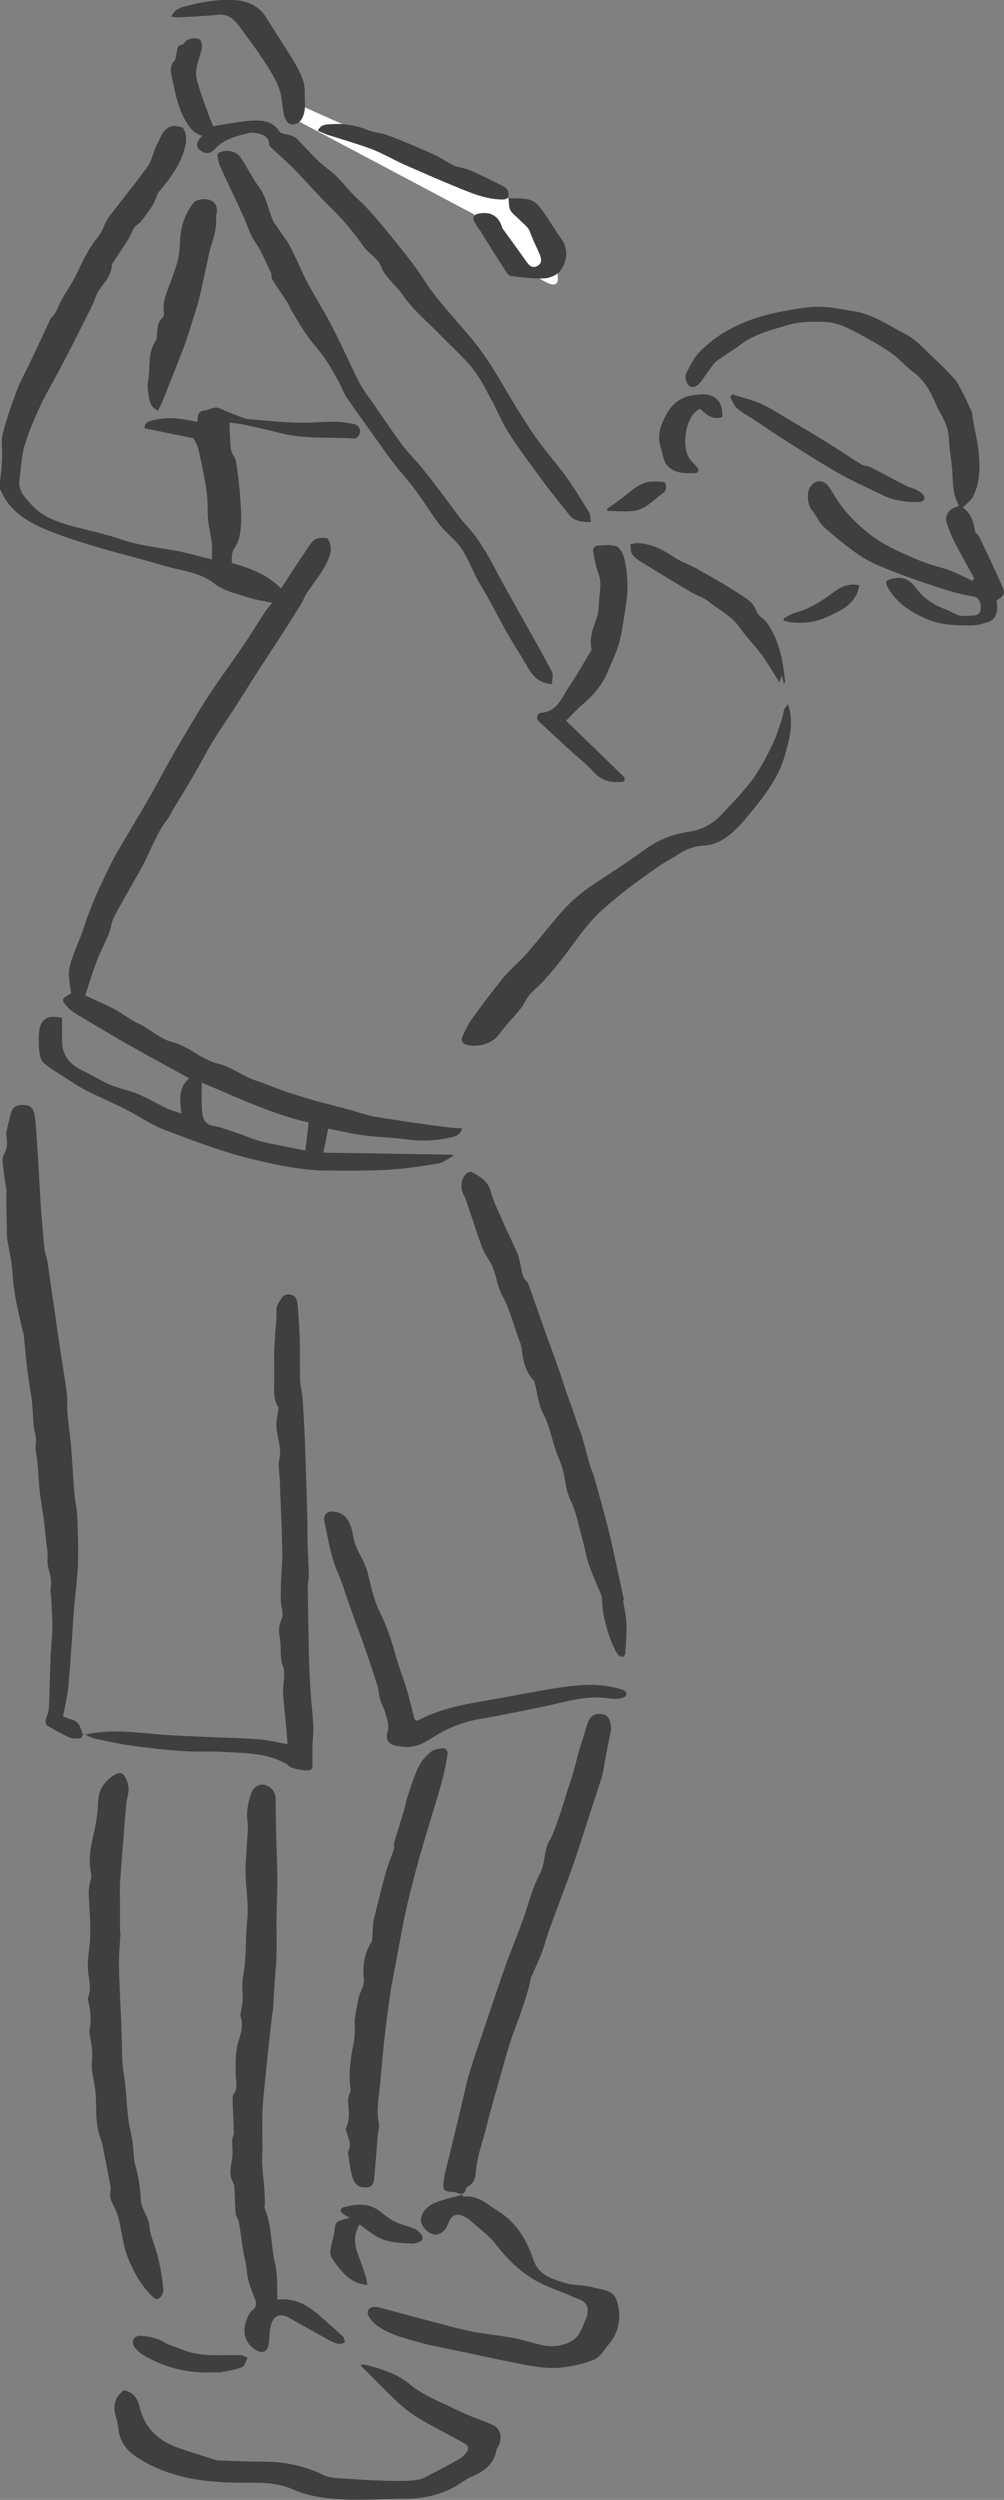
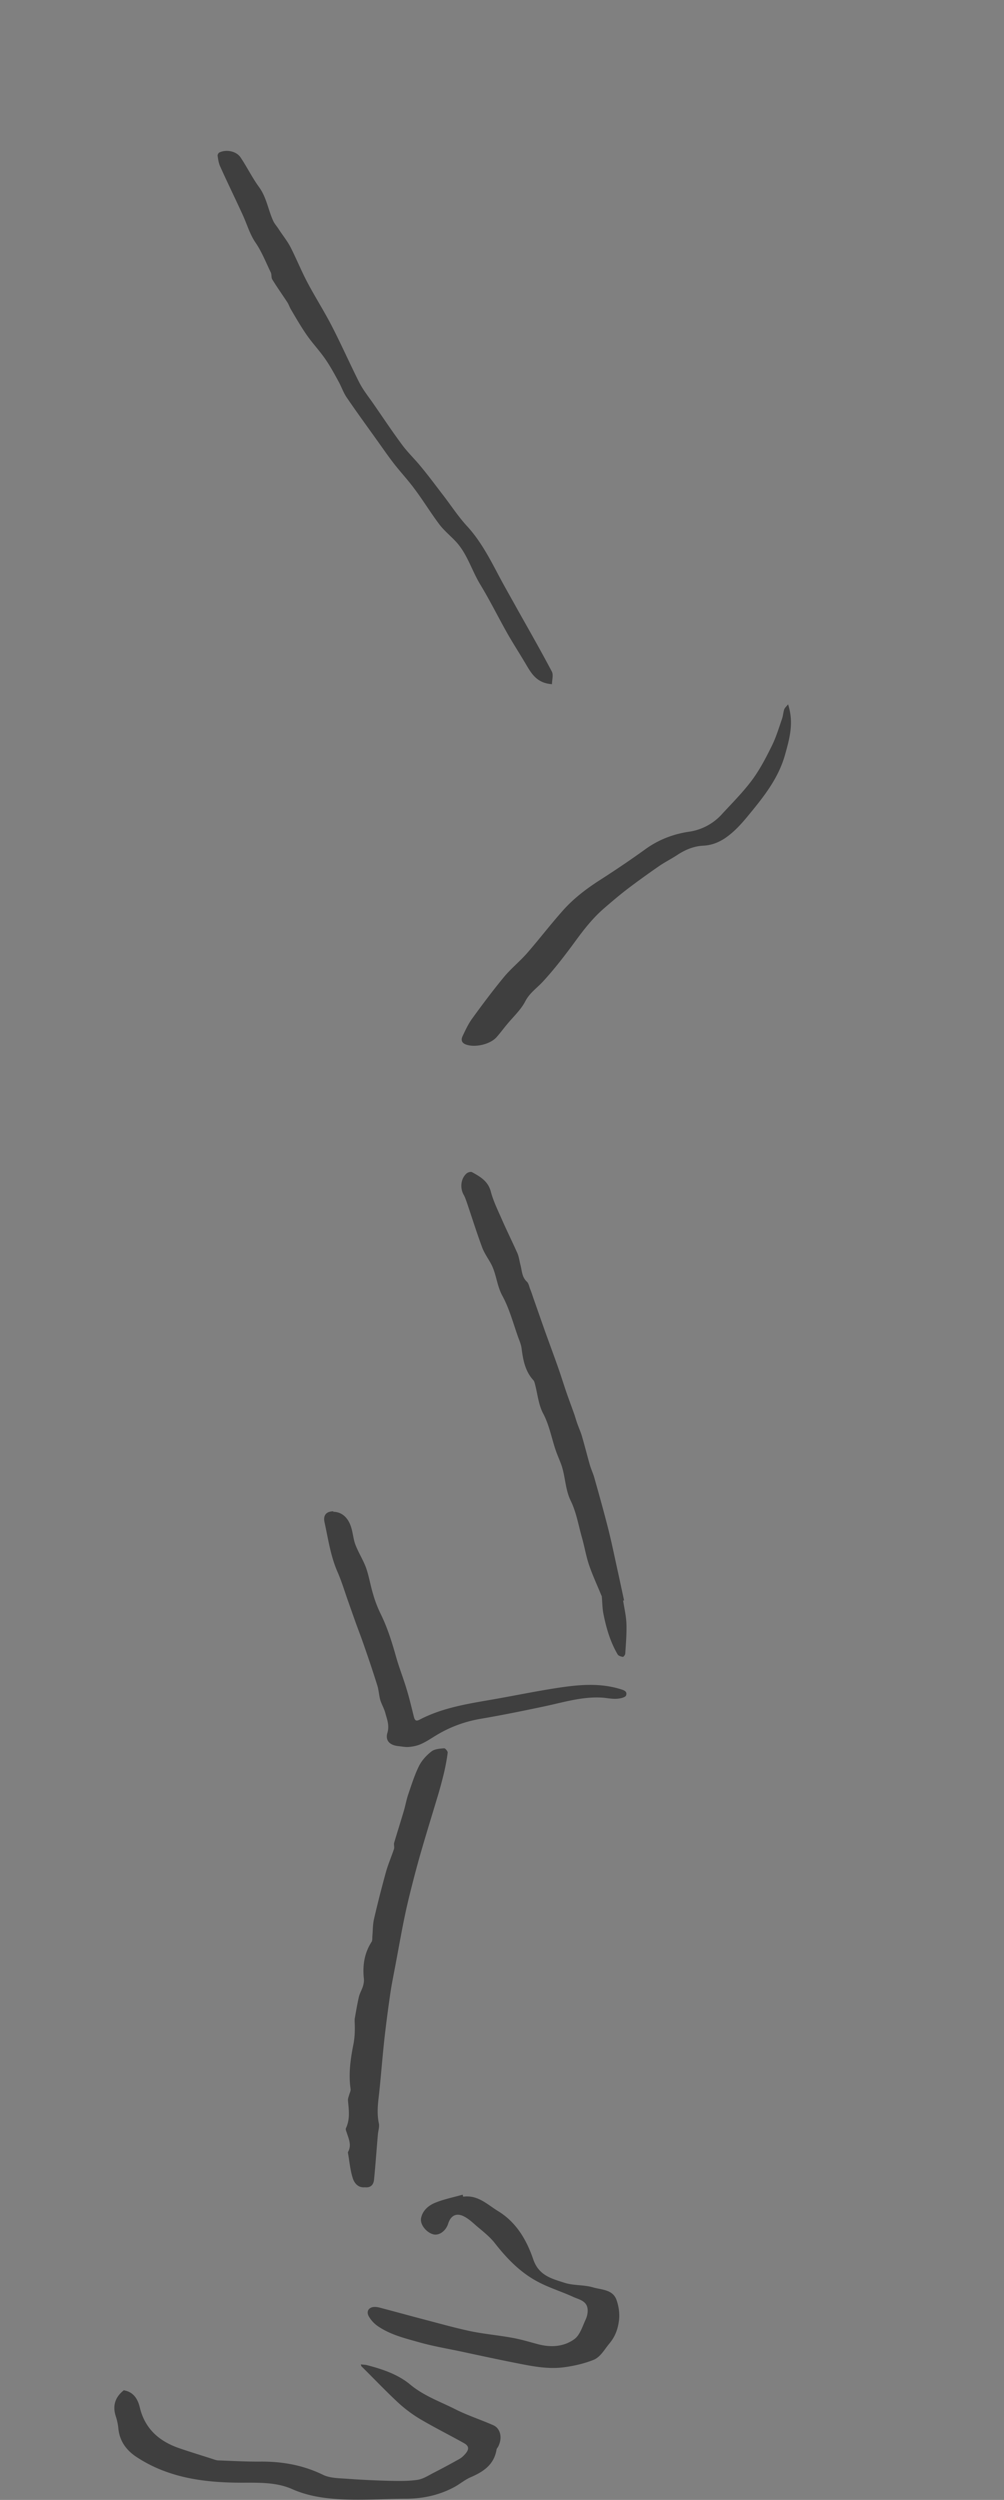
<svg xmlns="http://www.w3.org/2000/svg" id="_レイヤー_2" width="59.99" height="149.37">
  <rect width="100%" height="100%" fill="#808080" stroke="none" />
  <defs>
    <style>.cls-2{fill:#3f3f3f}</style>
  </defs>
  <g id="_レイヤー_1-2">
-     <path d="m18.09 6.36 13.03 5.82s2.02 2.15 2.02 3.04.89 2.66-1.14 1.26c-2.02-1.39-3.67-3.67-3.67-3.67l-10.5-5.57.25-.89Z" style="fill:#fff" />
-     <path class="cls-2" d="M0 28.81c.05-.48.11-.96.13-1.44.02-.48-.08-.98.03-1.43.22-.88.52-1.74.84-2.59.21-.57.52-1.1.77-1.64.4-.84.8-1.69 1.19-2.53.03-.07.05-.15.1-.19.23-.21.34-.47.47-.76.23-.53.59-1 .87-1.52.26-.47.46-.97.72-1.44.2-.36.41-.72.67-1.03.2-.25.34-.5.45-.8.14-.35.41-.66.65-.97.65-.85 1.33-1.67 1.94-2.54.27-.4.35-.93.58-1.36.21-.39.34-.9.86-1.03.19-.05.42.04.65.07.3.47.22.95.05 1.48-.3.91-.87 1.64-1.46 2.36-.13.15-.17.37-.26.56-.07.14-.14.28-.23.41-.2.28-.39.57-.61.83-.11.13-.29.21-.39.35-.13.2-.2.44-.33.65-.3.48-.61.95-.92 1.43-.03.04-.08.07-.08.11-.02.6-.38 1.02-.72 1.47-.22.29-.31.67-.47 1.01-.34.69-.69 1.37-1.03 2.06-.3.59-.61 1.18-.92 1.77-.38.72-.8 1.42-1.14 2.15-.36.78-.71 1.58-.95 2.41-.19.66-.21 1.37-.3 2.05-.08.64.35 1.03.72 1.44.7.79 1.67 1.08 2.64 1.34.87.23 1.75.41 2.6.7 1.11.39 2.26.51 3.41.72.73.14 1.45.35 2.13.52 0-.29.03-.62 0-.93-.05-.47-.17-.93-.22-1.4-.05-.47-.02-.95-.06-1.42-.04-.42-.11-.83-.19-1.24-.1-.55-.22-1.1-.35-1.65-.04-.18-.15-.34-.27-.6-.93-.19-1.93-.39-2.92-.6-.04-.33.2-.4.43-.46.84-.24 1.67-.14 2.51.04.06.01.12.02.21.04.01-.33 0-.65.45-.69.29-.03.55-.27.88-.12.38.18.79.33 1.18.48.17.07.34.15.52.16.93.08 1.86.18 2.8.21.79.03 1.58-.05 2.37-.05.38 0 .75.07 1.12.13.32.06.47.34.35.64-.04.1-.19.24-.28.23-1.49-.09-3 .04-4.47-.33-.73-.19-1.47-.35-2.2-.51-.27-.06-.54-.07-.81-.11.02.49.02 1.05.09 1.59.03.27.27.5.31.77.12.74.2 1.49.25 2.23.04.58.07 1.16.02 1.74-.03.39-.13.82-.34 1.12-.23.33-.18.63-.19.94 1.09.3 2.1.68 2.94 1.52.51-.77.98-1.5 1.47-2.23.39-.57.48-.87 1.3-.77.4.58.14 1.14-.13 1.65-.31.57-.73 1.07-1.09 1.62-.14.21-.22.46-.36.68-.34.55-.68 1.09-1.03 1.63-.53.82-1.07 1.64-1.6 2.46-.44.69-.87 1.38-1.31 2.07-.44.68-.9 1.34-1.32 2.02-.41.68-.77 1.39-1.17 2.07-.38.65-.77 1.28-1.16 1.93-.14.23-.25.48-.41.69-.69.91-1.03 2.01-1.59 2.99-.54.95-1.08 1.89-1.59 2.85-.15.28-.16.63-.28.93-.23.57-.53 1.12-.75 1.7-.25.67-.46 1.36-.68 2.03.59.27 1.17.52 1.73.81.4.21.76.48 1.14.71.22.13.47.22.68.35.56.35 1.07.77 1.73.94.31.08.61.24.9.39.24.12.46.3.7.42.34.17.68.37 1.04.45.81.18 1.44.73 2.22.99.59.19 1.16.45 1.75.65.62.21 1.24.4 1.87.58.57.16 1.14.3 1.71.45.42.11.83.24 1.24.36.18.05.37.11.56.14.83.13 1.66.26 2.49.38.64.09 1.29.18 1.94.26.26.03.53.04.82.06-.1.42-.45.5-.75.56-.84.18-1.69.21-2.54.1-.87-.11-1.75-.13-2.63-.25-.7-.09-1.38-.26-2.08-.39-.09.43-.18.89-.29 1.43l7.71.12c.02.03.03.06.05.08-.3.16-.59.4-.92.45-.98.17-1.96.31-2.95.37-1.2.07-2.4.06-3.6.05-1.49 0-2.93-.3-4.37-.64-1.86-.44-3.63-1.12-5.4-1.79-.83-.32-1.59-.85-2.39-1.26-.76-.38-1.55-.71-2.31-1.1-.4-.2-.77-.46-1.15-.7-.46-.29-.93-.57-1.35-.91-.16-.13-.25-.41-.28-.64-.05-.37-.05-.75-.03-1.12.05-.88.46-1.17 1.38-.96v1.44c.02.81.47 1.33 1.17 1.68.5.25 1 .53 1.5.79.19.1.4.16.61.23.42.14.86.24 1.27.41.58.26 1.13.58 1.71.85.27.13.56.21.87.32-.08-.79-.21-1.54.47-2.11-1.24-.68-2.46-1.34-3.66-2.02-1-.57-1.99-1.17-2.99-1.76-.2-.12-.4-.25-.56-.41-.15-.15-.34-.35-.33-.51 0-.13.29-.25.47-.38-.03-.45-.19-1.01-.09-1.51.15-.73.5-1.41.76-2.12.09-.26.17-.53.26-.78.18-.48.36-.97.57-1.44.29-.66.6-1.31.92-1.95.24-.47.51-.92.78-1.38.54-.92 1.09-1.82 1.61-2.74.38-.66.72-1.34 1.1-2 .54-.95 1.1-1.89 1.66-2.82.34-.57.71-1.13 1.08-1.68.56-.81 1.14-1.61 1.69-2.42.44-.65.84-1.31 1.27-1.97.12-.18.26-.34.42-.52-.54-.12-1.05-.19-1.53-.35-.66-.22-1.41-.38-1.93-.8-.88-.69-1.91-.75-2.9-1.04-1.47-.43-2.96-.8-4.43-1.24-1.01-.31-2.03-.64-2.99-1.06-.98-.44-1.88-1.03-2.37-2.07-.05-.1-.11-.2-.17-.3v-.37Zm18.46 38.26c-2.14-.47-4.19-1.46-6.4-2.38 0 .55-.03 1.01 0 1.47.04.47.01.98.69 1.11.49.09.97.28 1.45.44.46.15.9.36 1.36.48.76.19 1.53.32 2.3.48.15.03.3.05.39.07.06-.55.12-1.07.19-1.66ZM.39 71.1c-.06-.38-.14-.76-.17-1.14-.03-.33-.13-.72.01-.97.21-.38.22-.71.15-1.1-.03-.16.02-.34.06-.51.06-.28.13-.55.2-.83.1-.41.36-.58.9-.52.36.03.5.35.54.65.08.67.12 1.34.16 2.02.08 1.17.13 2.35.21 3.52.06.81.13 1.62.21 2.42.03.24.13.48.17.72.05.27.08.54.12.81.08.57.16 1.14.25 1.71.12.83.23 1.66.36 2.49.14.95.3 1.89.43 2.84.05.39 0 .8.04 1.19.06.7.16 1.39.22 2.08.08.97.13 1.94.21 2.9.03.36.13.72.15 1.08.04.96.08 1.93.05 2.89-.03.9-.15 1.81-.23 2.71-.04.42-.06.85-.09 1.27-.08 1.15-.15 2.3-.26 3.45-.06.59-.2 1.17-.31 1.78.17.06.38.15.59.21.43.13.44.55.6.86.02.04-.11.23-.18.24-.21.01-.45.02-.64-.06-.46-.21-.9-.46-1.34-.72-.06-.04-.09-.21-.07-.31.05-.24.18-.48.19-.72.05-.99.06-1.97.1-2.96.03-.65.1-1.3.11-1.95 0-.5-.04-1-.06-1.5-.01-.26-.08-.54-.04-.79.08-.47-.08-.89-.17-1.32-.05-.24 0-.49-.02-.74 0-.14-.04-.28-.05-.42-.06-.58-.12-1.16-.19-1.73-.06-.47-.16-.93-.21-1.4-.07-.61-.1-1.22-.15-1.83-.03-.39-.16-.79-.1-1.16.07-.42-.12-.78-.14-1.17-.02-.49-.06-.97-.1-1.46-.02-.18-.06-.35-.09-.52-.08-.57-.16-1.15-.23-1.72-.06-.53-.1-1.07-.16-1.61 0-.07-.03-.14-.05-.21-.08-.36-.18-.72-.25-1.08-.1-.47-.21-.95-.27-1.43-.08-.53-.1-1.08-.17-1.61-.06-.46-.17-.91-.24-1.36-.03-.21-.03-.42-.03-.63l-.03-1.43v-.88l.02-.02Zm57.83-36.53c-.4-.73-.81-1.45-1.19-2.19-.18-.36-.33-.74-.46-1.12-.14-.42.1-.83.53-.96.07-.02.13-.06.21-.09-.36-.58-.37-1.21-.4-1.85-.03-.71-.18-1.41-.21-2.11-.02-.59-.23-1.08-.52-1.58-.24-.41-.39-.87-.62-1.28-.25-.43-.54-.83-.97-1.14-.47-.34-.84-.81-1.32-1.14-.59-.42-1.23-.78-1.88-1.13-.64-.34-1.29-.69-2.03-.74-.54-.03-1.09-.03-1.63.04-.45.06-.89.21-1.33.34-.75.22-1.49.48-2.13.96-.46.34-.96.63-1.42.97-.21.16-.35.4-.51.61-.18.24-.34.5-.53.73-.17.2-.46.33-.65.15-.15-.15-.26-.51-.18-.68.23-.49.49-1 .86-1.37 1.36-1.37 3.08-2.04 4.95-2.39.7-.13 1.41-.27 2.12-.27.71 0 1.42.16 2.12.27 1.15.18 2.09.87 3.1 1.38.62.31 1.11.9 1.63 1.38.42.38.81.79 1.2 1.2.15.16.27.35.37.54.25.48.49.96.71 1.45.07.17.07.37.1.55.11.63.27 1.26.33 1.89.09.9.1 1.82-.32 2.66-.13.25-.39.44-.62.68.5.33.63.86.73 1.41.02.12.19.21.25.33.46.97.93 1.94 1.36 2.93.21.48.12.6-.32.87.1.66-.04 1.13-.47 1.28-.35.13-.73.22-1.1.22-.91 0-1.83-.03-2.67-.41-.91-.41-1.76-.94-2.26-1.86-.18-.32-.13-.42.21-.51.67-.16 1.07 0 1.49.57.44.59 1.03.98 1.71 1.23.3.11.58.31.88.39.26.06.56 0 .83 0 .42-.02.46-.34.42-.63-.03-.27-.14-.47-.52-.53-.66-.1-1.31-.29-1.94-.5-.99-.32-1.97-.66-2.93-1.04-.63-.25-1.27-.51-1.83-.89-.75-.51-1.46-1.1-2.14-1.7-.29-.26-.44-.68-.7-.98-.29-.35-.36-1.1-.09-1.46.27-.37.74-.4 1.02-.04.24.3.41.65.63.96.54.79 1.21 1.44 1.97 2.02.9.68 1.92 1.09 2.93 1.52.57.24 1.19.36 1.77.58.46.17.9.41 1.34.61.03-.04.06-.07.09-.11ZM16.55 137.41c1.13-.15 1.92.39 2.66 1.05.43.38.87.76 1.29 1.16.08.08.08.24.11.36-.13.02-.26.09-.37.07-.18-.04-.37-.11-.53-.2-.81-.44-1.61-.9-2.42-1.35-.55-.31-.94-.17-1.11.46-.09.34-.07.71-.12 1.06-.07.53-.4.66-.85.34-.63-.44-.74-1.08-.45-1.81.07-.19.18-.39.33-.52.25-.21.25-.41.14-.67-.16-.41-.33-.82-.42-1.25-.07-.31-.06-.63-.14-.95-.19-.79-.26-1.6-.4-2.4-.03-.17-.17-.33-.19-.5-.04-.47-.04-.94-.07-1.41 0-.13 0-.28-.05-.38-.28-.46-.2-.93-.1-1.42.08-.39 0-.81.02-1.21 0-.13.09-.26.09-.38-.01-.63-.05-1.25-.07-1.88 0-.16-.01-.35.07-.46.27-.4.11-.81.11-1.22 0-.64-.03-1.29.17-1.93.14-.45.29-.92.14-1.43-.06-.19.03-.42.06-.64.02-.15.05-.29.05-.44 0-.47-.06-.95.03-1.4.2-1.09.13-2.2.24-3.3.1-.95-.08-1.92-.1-2.88-.01-.52.05-1.03.07-1.55.02-.52.12-1.03.04-1.57-.07-.51.06-1.08.22-1.58.15-.46.55-.65.93-.5.31.13.54.41.54.82 0 .8.02 1.6.04 2.4.02.79.06 1.59.06 2.38 0 .81-.04 1.63-.05 2.44 0 .72.02 1.43 0 2.15-.02.58-.08 1.15-.12 1.72-.03.46-.05.91-.08 1.37 0 .13-.04.27-.06.4-.11 1.03-.23 2.05-.33 3.08-.09.86-.19 1.72-.24 2.58-.04.73-.01 1.47-.01 2.21 0 .37-.03.75-.01 1.12.02.45.08.89.12 1.34.02.32.03.64.04.96 0 .11-.05.23-.01.32.44 1.04.35 2.17.61 3.25.17.69.11 1.43.15 2.2ZM7.2 115.47c-.03.63-.1 1.26-.09 1.88.02 1.22.09 2.43.14 3.65.03.75.03 1.51.07 2.26.02.43.12.85.16 1.28.07.67.1 1.34.18 2.01.06.48.19.96.26 1.44.07.46.04.95.17 1.4.19.67.29 1.34.32 2.04.02.43.32.85.46 1.28.07.22.06.48.12.71.15.53.36 1.04.48 1.58.14.59.23 1.2.29 1.81.02.16-.11.41-.24.51-.19.14-.34-.03-.5-.19-.64-.65-1.07-1.44-1.39-2.27-.28-.71-.35-1.5-.53-2.25a3.98 3.98 0 0 0-.31-.81c-.15-.29-.27-.56-.19-.89.02-.09.02-.19 0-.29-.16-.84-.32-1.68-.49-2.52-.03-.16-.1-.3-.15-.46-.28-.84-.18-1.72-.25-2.59-.04-.48-.17-.95-.22-1.43-.03-.32.03-.65.02-.97 0-.26-.06-.51-.09-.77-.03-.2-.11-.41-.07-.6.13-.6.05-1.19-.09-1.77 0-.04-.03-.08-.01-.11.25-.6.03-1.21 0-1.81-.02-.59.1-1.16.13-1.74.05-.91-.05-1.83-.08-2.75 0-.12.02-.24.03-.36.04-.28.16-.57.11-.83-.17-.79-.03-1.53.15-2.3.15-.65.26-1.33.28-2.02.01-.6.35-1.12.86-1.47.2-.14.48-.29.66-.06.17.21.27.51.29.78.02.3-.1.6-.13.9-.06.64-.11 1.28-.16 1.92-.08.96-.15 1.92-.22 2.88-.02.35 0 .71 0 1.06v1.84h.03Zm-2.15-11.82c1.43-.32 2.82-.17 4.22-.04.86.08 1.73.11 2.6.15 1.18.06 2.37.08 3.55.16.56.04 1.11.18 1.72.29-.02.02.04-.02.04-.06-.07-.83-.15-1.67-.23-2.5a5.65 5.65 0 0 1-.04-.58c0-.5.16-1.06 0-1.5-.22-.59-.08-1.18-.2-1.77-.07-.31-.04-.7.09-.99.19-.41 0-.76-.02-1.13-.01-.44 0-.88.02-1.32.02-.53.08-1.05.07-1.58-.03-1.45-.1-2.89-.15-4.34-.02-.42-.12-.86-.03-1.26.18-.77-.23-1.47-.17-2.22.02-.23.07-.46.1-.69 0-.06.04-.15.01-.19-.26-.4-.26-.83-.25-1.28.02-.57 0-1.14 0-1.71 0-.47.04-.93.06-1.4.03-.46.1-.91.08-1.37-.02-.34.18-.55.33-.79.19-.3.74-.23.86.1.07.21.09.44.1.66.04.59.09 1.19.1 1.78.02.79 0 1.57.02 2.36.01.37.12.73.15 1.1.06.97.12 1.95.15 2.92.05 1.36.09 2.72.13 4.08.02.58 0 1.16.02 1.74.02.62.06 1.23.07 1.85 0 .27-.07.54-.06.81.02 1.34.04 2.67.07 4.01.02.77.06 1.54.11 2.31.04.63.13 1.26.15 1.89.02.4-.04.81-.05 1.21v1.2c0 .06-.04.15-.09.19-.16.13-1.14-.05-1.29-.2-.1-.1-.23-.18-.36-.24-1.11-.57-2.34-.55-3.54-.62-.82-.05-1.64 0-2.45-.05-1.01-.07-2.02-.18-3.02-.32-.74-.1-1.48-.26-2.22-.42-.22-.05-.42-.17-.63-.26ZM12.06 8.1c-.48-.14-.72-.45-.97-.88-.49-.85-.64-1.79-.84-2.71-.06-.29-.09-.61.17-.88.09-.09.07-.28.12-.42.07-.21 0-.51.36-.55.07 0 .13-.13.2-.2.17-.17.73-.25.87-.06.1.13.11.39.07.57-.13.59-.44 1.16-.28 1.78.18.69.43 1.35.67 2.02.1.28.22.56.31.77.79-.12 1.56-.29 2.33-.33.6-.03 1.22.02 1.62.64.11.16.46.16.7.25.12.04.25.1.34.19.62.61 1.18 1.31 1.88 1.82.72.53 1.19 1.27 1.84 1.85.51.46.95 1 1.4 1.53.65.78 1.28 1.56 1.89 2.37.43.57.78 1.19 1.22 1.75.53.68 1.1 1.32 1.66 1.97l.33.39c.84.94 1.49 2 2.13 3.08.6 1.02 1.21 2.04 1.88 3.01.58.84 1.27 1.6 1.87 2.43.49.68.92 1.4 1.36 2.11.09.15.08.36.12.59-.56.01-1.01-.04-1.34-.48-.47-.61-.97-1.2-1.43-1.82-.72-.98-1.45-1.96-2.12-2.98-.41-.62-.68-1.33-1.04-1.99-.36-.65-.68-1.33-1.14-1.9-.59-.73-1.31-1.36-1.97-2.04-.76-.79-1.62-1.48-2.24-2.4-.24-.35-.57-.64-.84-.98-.16-.19-.32-.4-.4-.63-.2-.56-.76-.8-1.08-1.26-.36-.52-.76-1.03-1.19-1.51-.43-.49-.92-.94-1.37-1.42-.56-.58-1.09-1.19-1.66-1.76-.43-.43-.89-.82-1.33-1.24-.03-.03-.07-.08-.07-.12 0-.32-.19-.54-.47-.63-.24-.08-.53-.13-.77-.07-.7.16-1.39.33-1.94.87-.17.17-.38.42-.73.27-.42-.17-.52-.43-.25-.81.05-.07.11-.13.18-.2Zm24.46 95.21c-.12.59-.24 1.18-.35 1.78-.07.34-.1.7-.2 1.03-.22.73-.46 1.45-.7 2.17-.35 1.09-.69 2.19-1.07 3.27-.45 1.27-.94 2.53-1.4 3.8-.16.44-.27.9-.44 1.34-.17.46-.39.9-.58 1.35-.01.03-.05.06-.05.09-.29 1.51-.96 2.9-1.39 4.36-.19.65-.38 1.31-.56 1.96-.23.82-.47 1.63-.67 2.45-.23.96-.6 1.88-.68 2.88-.02.32-.12.68-.47.86-.05.03-.1.08-.11.13-.09.31-.28.38-.56.23-.06-.03-.14-.03-.22-.04-.53-.02-.63-.1-.56-.65.05-.42.17-.83.27-1.24.22-.92.45-1.84.67-2.76.19-.77.34-1.56.56-2.32.27-.93.6-1.85.91-2.77.43-1.29.86-2.57 1.31-3.85.3-.84.65-1.65.95-2.49.36-.97.59-2.01 1.07-2.91.36-.68.22-1.46.63-2.09.1-.15.15-.33.22-.5.4-.99.67-2.02 1.01-3.03.26-.78.41-1.59.68-2.36.13-.37.21-.75.35-1.11.15-.39.48-.56.9-.46.36.09.43.42.46.74v.11h.03Z" />
    <path class="cls-2" d="M32.99 40.88c-.99-.06-1.29-.74-1.66-1.35-.34-.57-.7-1.13-1.03-1.71-.54-.96-1.03-1.95-1.6-2.89-.52-.85-.78-1.85-1.48-2.59-.32-.34-.69-.64-.97-1.01-.51-.68-.96-1.42-1.47-2.1-.38-.52-.82-.99-1.22-1.5-.32-.41-.61-.83-.91-1.25-.64-.9-1.3-1.8-1.92-2.71-.21-.3-.33-.67-.51-.99-.25-.46-.5-.92-.8-1.35-.34-.49-.75-.92-1.09-1.41-.34-.49-.64-1.01-.94-1.52-.08-.13-.13-.29-.21-.42-.3-.46-.62-.91-.91-1.38-.07-.11-.03-.29-.09-.42-.29-.6-.54-1.24-.91-1.78-.28-.41-.43-.85-.61-1.29-.11-.28-.24-.55-.37-.83-.38-.82-.78-1.64-1.15-2.47-.08-.19-.11-.41-.14-.62 0-.05.05-.14.09-.17.41-.21 1.02-.1 1.28.28.39.58.7 1.22 1.11 1.78.45.62.54 1.36.85 2.03.08.17.22.32.32.48.24.37.52.71.72 1.1.35.69.64 1.41 1 2.09.46.87.99 1.7 1.44 2.57.58 1.12 1.09 2.28 1.66 3.41.22.43.53.82.81 1.22.59.85 1.16 1.71 1.77 2.53.33.44.74.83 1.09 1.26.44.53.85 1.08 1.27 1.63.5.64.94 1.33 1.49 1.93.81.88 1.35 1.92 1.9 2.96.37.7.77 1.39 1.15 2.08.68 1.21 1.37 2.42 2.02 3.65.11.2.01.51.01.78Zm4.24 54.74c.07.46.18.92.2 1.38.02.6-.03 1.2-.07 1.8 0 .07-.1.2-.14.2-.11-.02-.26-.06-.31-.14-.45-.76-.69-1.6-.86-2.46-.06-.32-.06-.65-.09-.98 0-.04-.01-.07-.03-.1-.25-.61-.53-1.21-.74-1.83-.18-.54-.27-1.11-.43-1.66-.2-.72-.33-1.48-.65-2.14-.36-.73-.32-1.52-.6-2.25-.08-.21-.17-.42-.25-.63-.29-.78-.41-1.61-.81-2.36-.28-.53-.33-1.18-.49-1.77-.02-.07-.04-.15-.08-.2-.51-.55-.63-1.24-.72-1.95-.03-.19-.1-.37-.17-.55-.31-.85-.54-1.76-.97-2.55-.35-.64-.36-1.36-.71-1.97-.18-.32-.4-.63-.52-.98-.33-.89-.61-1.8-.92-2.7-.05-.14-.1-.28-.17-.4-.22-.4-.17-.94.16-1.25.08-.08.27-.14.35-.09.49.27.96.54 1.12 1.17.16.6.45 1.17.7 1.75.29.65.6 1.28.89 1.93.09.22.12.47.18.7.09.34.08.71.38.99.11.1.14.3.2.45.08.19.14.39.21.59l.6 1.71c.29.82.6 1.64.89 2.47.17.49.32.98.49 1.47.15.43.31.85.46 1.28.06.18.11.37.18.55.09.26.21.51.28.78.16.55.3 1.11.46 1.67.07.23.17.45.24.67.3 1.06.6 2.13.87 3.2.21.84.38 1.69.57 2.54l.36 1.67h-.04ZM7.44 142.83c.55.1.8.54.91 1 .3 1.27 1.13 2.01 2.3 2.43.72.25 1.46.47 2.19.71.07.02.14.04.21.04.86.03 1.72.08 2.58.07 1.29 0 2.5.22 3.67.79.43.21.98.2 1.48.24.84.06 1.69.1 2.53.12.55.01 1.11.02 1.64-.06.33-.05.65-.26.96-.42.51-.26 1.01-.53 1.51-.81.15-.08.28-.2.39-.33.24-.28.21-.47-.1-.64-.86-.48-1.74-.92-2.59-1.42a8.05 8.05 0 0 1-1.36-1.02c-.74-.69-1.44-1.43-2.16-2.14-.02-.02-.02-.05-.04-.12.13.02.24.02.34.04.93.24 1.86.55 2.59 1.15.82.69 1.8 1.03 2.71 1.49.73.37 1.51.62 2.26.95.45.19.58.77.3 1.3-.03.05-.08.1-.09.16-.15.91-.79 1.33-1.56 1.66-.34.15-.63.4-.96.58-.91.49-1.89.7-2.93.7-1.12 0-2.24.08-3.36.05-1.15-.03-2.3-.14-3.39-.62-.87-.39-1.81-.39-2.75-.39-2.3.02-4.55-.22-6.54-1.52-.62-.4-1.04-.96-1.11-1.74a3.36 3.36 0 0 0-.15-.7c-.21-.64-.04-1.16.49-1.57Zm14.36-12.14c-.41.04-.64-.26-.73-.57-.15-.48-.19-.99-.28-1.49v-.04c.24-.42.04-.8-.08-1.19-.03-.08-.07-.18-.04-.24.26-.55.17-1.11.12-1.68 0-.1.04-.2.07-.3.03-.12.1-.24.09-.35-.14-.93 0-1.85.18-2.75.08-.45.08-.88.06-1.32 0-.07 0-.15.02-.22.07-.41.14-.81.23-1.21.05-.22.17-.42.24-.63.05-.16.08-.33.06-.49-.08-.78.03-1.51.46-2.18.06-.09.04-.22.05-.34.03-.35.02-.7.1-1.04.22-.95.46-1.89.72-2.83.13-.45.32-.89.47-1.34.04-.11-.02-.25.01-.37.19-.64.39-1.27.58-1.91.09-.31.15-.64.25-.95.2-.58.38-1.17.65-1.72.17-.34.45-.65.75-.88.19-.15.5-.17.76-.19.07 0 .22.18.21.26-.05.41-.13.81-.22 1.21-.12.49-.25.98-.4 1.47-.3 1-.61 2-.9 3-.18.61-.35 1.23-.51 1.85-.18.7-.36 1.41-.51 2.12-.22 1.04-.4 2.09-.6 3.14-.11.58-.23 1.17-.31 1.75-.13.91-.25 1.82-.35 2.74-.11 1.04-.19 2.08-.3 3.11-.07.59-.14 1.17-.01 1.77.04.2-.04.43-.06.65-.08.9-.14 1.8-.23 2.7-.03.3-.19.5-.55.46Zm25.29-88.6c.36 1.11.08 2.06-.19 3.03-.39 1.37-1.23 2.44-2.11 3.51-.44.54-.89 1.06-1.48 1.46-.4.26-.82.42-1.3.44-.57.03-1.08.25-1.55.56-.35.23-.73.42-1.08.66-.65.45-1.29.91-1.92 1.39-.48.37-.95.77-1.41 1.17-.65.57-1.18 1.25-1.69 1.95-.6.82-1.23 1.64-1.92 2.39-.36.39-.8.68-1.06 1.19-.26.5-.71.91-1.08 1.36-.21.25-.4.51-.62.76-.38.44-1.29.65-1.84.45-.27-.1-.3-.29-.2-.5.17-.36.34-.73.58-1.06.61-.84 1.23-1.67 1.89-2.47.43-.52.97-.95 1.42-1.47.71-.82 1.37-1.68 2.09-2.49.66-.75 1.46-1.35 2.31-1.89.9-.58 1.79-1.18 2.66-1.81.77-.55 1.63-.88 2.55-1.02a3.28 3.28 0 0 0 2.02-1.08c.6-.65 1.23-1.28 1.76-1.99.47-.63.84-1.34 1.19-2.05.26-.52.43-1.09.62-1.64.06-.18.07-.38.13-.56.04-.1.14-.18.24-.31ZM27.7 131.25c.86-.11 1.43.48 2.07.87 1.09.67 1.7 1.73 2.09 2.87.33.98 1.11 1.16 1.88 1.41.54.17 1.15.11 1.69.27.51.15 1.19.12 1.41.76.13.37.19.79.15 1.17-.06.52-.21.99-.59 1.44-.29.35-.52.79-.93.96-.55.22-1.15.36-1.74.44-.93.13-1.84-.04-2.75-.22-1.12-.22-2.24-.46-3.35-.7-.84-.18-1.69-.32-2.52-.55-.88-.25-1.79-.46-2.56-1-.2-.14-.39-.35-.51-.56-.18-.31 0-.58.37-.57.17 0 .34.06.5.1.76.2 1.52.41 2.28.61.96.25 1.91.52 2.88.73.85.18 1.72.25 2.57.41.5.09.99.24 1.48.37.77.21 1.55.17 2.19-.29.34-.24.49-.76.68-1.17.09-.19.14-.42.12-.63-.05-.5-.51-.57-.86-.73-.72-.33-1.49-.56-2.18-.94-1.01-.55-1.8-1.37-2.51-2.28-.33-.42-.78-.75-1.18-1.1-.2-.18-.42-.37-.66-.49-.45-.23-.79-.05-.94.43-.13.42-.51.71-.85.65-.42-.08-.85-.58-.77-.98.09-.45.44-.75.83-.91.53-.22 1.1-.33 1.66-.49 0 .04.01.08.02.11Zm-7.8-40.92c.55 0 .95.38 1.12 1.06.08.31.11.65.23.94.18.46.45.88.62 1.34.18.51.26 1.05.42 1.57a7 7 0 0 0 .45 1.18c.41.83.68 1.7.93 2.59.18.64.43 1.26.62 1.9.17.55.3 1.11.44 1.67.06.23.14.28.36.16 1.37-.71 2.87-.94 4.37-1.2 1.31-.23 2.61-.5 3.93-.7 1.21-.18 2.42-.29 3.63.07.23.07.48.13.39.39-.04.12-.35.19-.54.2-.26.02-.53-.03-.8-.06-1.24-.1-2.41.28-3.61.53-1.23.26-2.46.51-3.69.72-.96.16-1.85.48-2.68.98-.3.18-.59.38-.9.52-.23.11-.5.17-.76.19-.21.02-.42-.03-.64-.05-.51-.06-.78-.33-.64-.8.13-.45-.03-.81-.13-1.19-.07-.26-.22-.51-.3-.77-.08-.3-.09-.62-.19-.91-.25-.8-.52-1.6-.8-2.4-.18-.52-.38-1.03-.56-1.54l-.36-1.02c-.21-.59-.39-1.2-.64-1.77-.42-.96-.56-1.98-.78-2.98-.09-.42.11-.65.54-.65Z" />
-     <path class="cls-2" d="M33.82 43.06c1.14 1.11 2.32 2.24 3.48 3.38.04.04 0 .16 0 .25-.75.13-1.37-.03-1.89-.62-.38-.44-.86-.79-1.29-1.19-.65-.59-1.29-1.19-1.93-1.78-.18-.17-.11-.49.14-.51.96-.07 1.22-.89 1.64-1.51.48-.71.9-1.46 1.34-2.19.01-.02.04-.05.04-.07-.15-.67.07-1.27.3-1.89.1-.29.13-.61.14-.92.02-.58.19-1.15-.03-1.73-.17-.45-.25-.93-.33-1.4-.01-.08.13-.27.21-.27.39-.03.81-.08 1.17.02.2.06.39.39.46.63.26.97.28 1.96.12 2.95-.12.73-.2 1.48-.39 2.19-.15.56-.42 1.08-.64 1.63-.33.84-.88 1.5-1.57 2.08-.36.3-.67.66-.98.97ZM9.44 24.54c-.51-.23-.51-.66-.58-1.04-.04-.26-.05-.53 0-.79.13-.79-.05-1.64.45-2.36.08-.12.07-.3.08-.46.02-.33.04-.65.31-.9.08-.07.11-.25.09-.36-.08-.52.1-.98.28-1.45.17-.42.3-.84.45-1.27.18-.5.22-1.03.24-1.56.04-.82.29-1.56.79-2.22.18-.23.78-.3 1.08-.14.29.15.4.47.29.87-.01.05-.02.1-.01.14.07.78-.27 1.47-.43 2.21-.19.88-.37 1.76-.58 2.63-.11.47-.27.92-.42 1.39-.16.52-.31 1.04-.51 1.55-.41 1.07-.84 2.13-1.26 3.2-.07.18-.17.35-.27.56Zm37.39 16.3c-.03-.13-.06-.25-.11-.47-.07.17-.1.25-.16.39-.35-.55-.65-1.08-1-1.57-.44-.6-.97-1.14-1.4-1.74-.48-.67-1.21-1.02-1.82-1.51-.31-.25-.73-.37-1.08-.58-.96-.57-1.91-1.14-2.86-1.73-.23-.14-.47-.3-.62-.5-.11-.15-.09-.4-.12-.61.15-.02.29-.08.43-.07.81.03 1.49.38 2.15.82.43.29.93.45 1.39.71.87.49 1.74.97 2.57 1.52.4.26.84.51 1.01 1.05.08.25.44.41.61.65.75 1.06.97 2.28 1.09 3.54 0 .03-.04.06-.07.1ZM10.24 1c.17-.41.48-.53.78-.61.96-.26 1.93-.43 2.92-.39.82.04 1.52.32 1.98 1.07.57.94 1.2 1.84 1.75 2.79.29.51.56 1.05.54 1.68-.02.49.1.98-.13 1.47-.16.34-.44.48-.75.4-.16-.04-.31-.33-.36-.53-.13-.55-.11-1.15-.32-1.67-.25-.64-.65-1.22-1.03-1.8-.39-.6-.84-1.17-1.26-1.75-.33-.46-.69-.85-1.35-.78-.78.09-1.56.11-2.34.16-.13 0-.26-.02-.44-.04Zm33.53 22.57c.56.18 1.14.31 1.67.54.57.25 1.09.61 1.63.92.75.44 1.5.88 2.24 1.34.72.45 1.42.92 2.14 1.37.17.1.41.09.59.19.7.35 1.39.73 2.09 1.09.19.1.42.14.61.24.15.07.31.17.41.29.18.23.07.43-.22.44-.73.02-1.45-.05-2.13-.38-.9-.44-1.83-.84-2.7-1.34-1.09-.62-2.14-1.3-3.2-1.97-.65-.41-1.28-.85-1.92-1.27-.31-.21-.66-.38-.94-.63-.19-.17-.28-.45-.41-.68.04-.05.08-.11.12-.16Zm-13.4-11.73c.73.03 1.4-.07 1.84.48.49.62.88 1.32 1.34 1.97.44.63.33 1.28-.04 1.85-.18.27-.62.47-.96.49-.65.04-1.31-.06-1.97-.13-.1 0-.23-.1-.29-.19-.52-.79-1.02-1.6-1.52-2.4-.14-.22-.31-.43-.43-.67-.11-.22-.08-.4.24-.47.68-.16 1.2.11 1.41.78.02.06.04.12.08.16.46.64.94 1.28 1.39 1.93.18.26.37.4.65.25.32-.17.22-.5.13-.71-.19-.44-.41-.86-.57-1.32-.1-.3-.43-.51-.66-.76-.17-.18-.41-.33-.52-.55-.1-.19-.07-.45-.11-.72ZM18.99 7.81c.18-.39.52-.37.78-.39.74-.05 1.47.05 2.17.34.37.15.79.17 1.16.3.6.21 1.18.46 1.77.71.42.18.84.36 1.25.56.34.17.66.41 1.01.56.3.13.66.15.96.29.67.29 1.33.62 1.99.95.1.05.22.15.26.25.05.12.06.29.02.41-.03.07-.19.13-.3.13-.82.01-1.58-.26-2.33-.56-1.19-.48-2.38-1-3.56-1.52-.65-.29-1.26-.65-1.91-.91-.85-.32-1.73-.57-2.6-.85-.22-.07-.42-.16-.68-.27Zm2.95 128.71c-.71-.05-1.17-.41-1.56-.87-.19-.22-.36-.44-.52-.68-.22-.32-.09-.66-.02-.99.05-.25.13-.49.15-.74.04-.4.09-.5.45-.6l.21-.06c.07-.02.13-.03.27-.06-.18-.1-.31-.15-.42-.24-.07-.05-.15-.15-.15-.22s.11-.16.19-.18c.76-.2 1.51-.28 2.19.27.29.23.59.46.92.62.35.17.75.24 1.12.4.16.07.32.21.42.36.13.2.04.38-.19.45-.11.04-.24.07-.35.07-.75-.03-1.51-.04-2.18-.44-.34-.2-.65-.45-.99-.7-.35.6-.32 1.17-.1 1.76.17.45.33.9.48 1.36.04.14.05.28.09.48Zm21.21-111.6c-.59.19-.96-.15-1.32-.5-.89.41-1.09 2.19-.69 2.88.13.22.33.4.5.6.17.19.07.37-.12.37-.6.01-1.26.03-1.68-.49-.22-.27-.25-.69-.36-1.04-.25-.75.02-1.41.37-2.04.33-.59.84-.98 1.53-1.08.31-.04.64-.09.93-.03.62.14.88.59.85 1.32Zm-30.5 116.83c-1.49.06-2.88-.3-4.16-1.08-.19-.12-.37-.3-.49-.49-.07-.11-.07-.32-.01-.44.05-.1.24-.18.36-.18.52.04 1.03.12 1.5.41.29.18.65.25.97.39 1.14.5 2.35.33 3.54.36.15 0 .29.1.44.15-.11.2-.17.5-.34.57-.4.16-.84.22-1.26.3-.18.03-.37 0-.55 0Zm34.17-104.8c.24-.12.46-.27.71-.34.74-.21 1.39-.58 2.01-1.03.42-.31.83-.63 1.38-.65.14 0 .28.02.42.03-.03.12-.04.25-.08.37-.33.88-1.12 1.2-1.88 1.55-.68.31-1.41.38-2.15.3-.13-.01-.26-.06-.4-.09v-.14Zm-10.55-6.54c.43-.32.88-.61 1.28-.95.44-.38.89-.69 1.49-.69.21 0 .42 0 .62.03.18.04.2.5-.02.65-.57.38-1.03.98-1.75 1.07-.52.07-1.06.01-1.59.01l-.03-.12Z" />
  </g>
</svg>